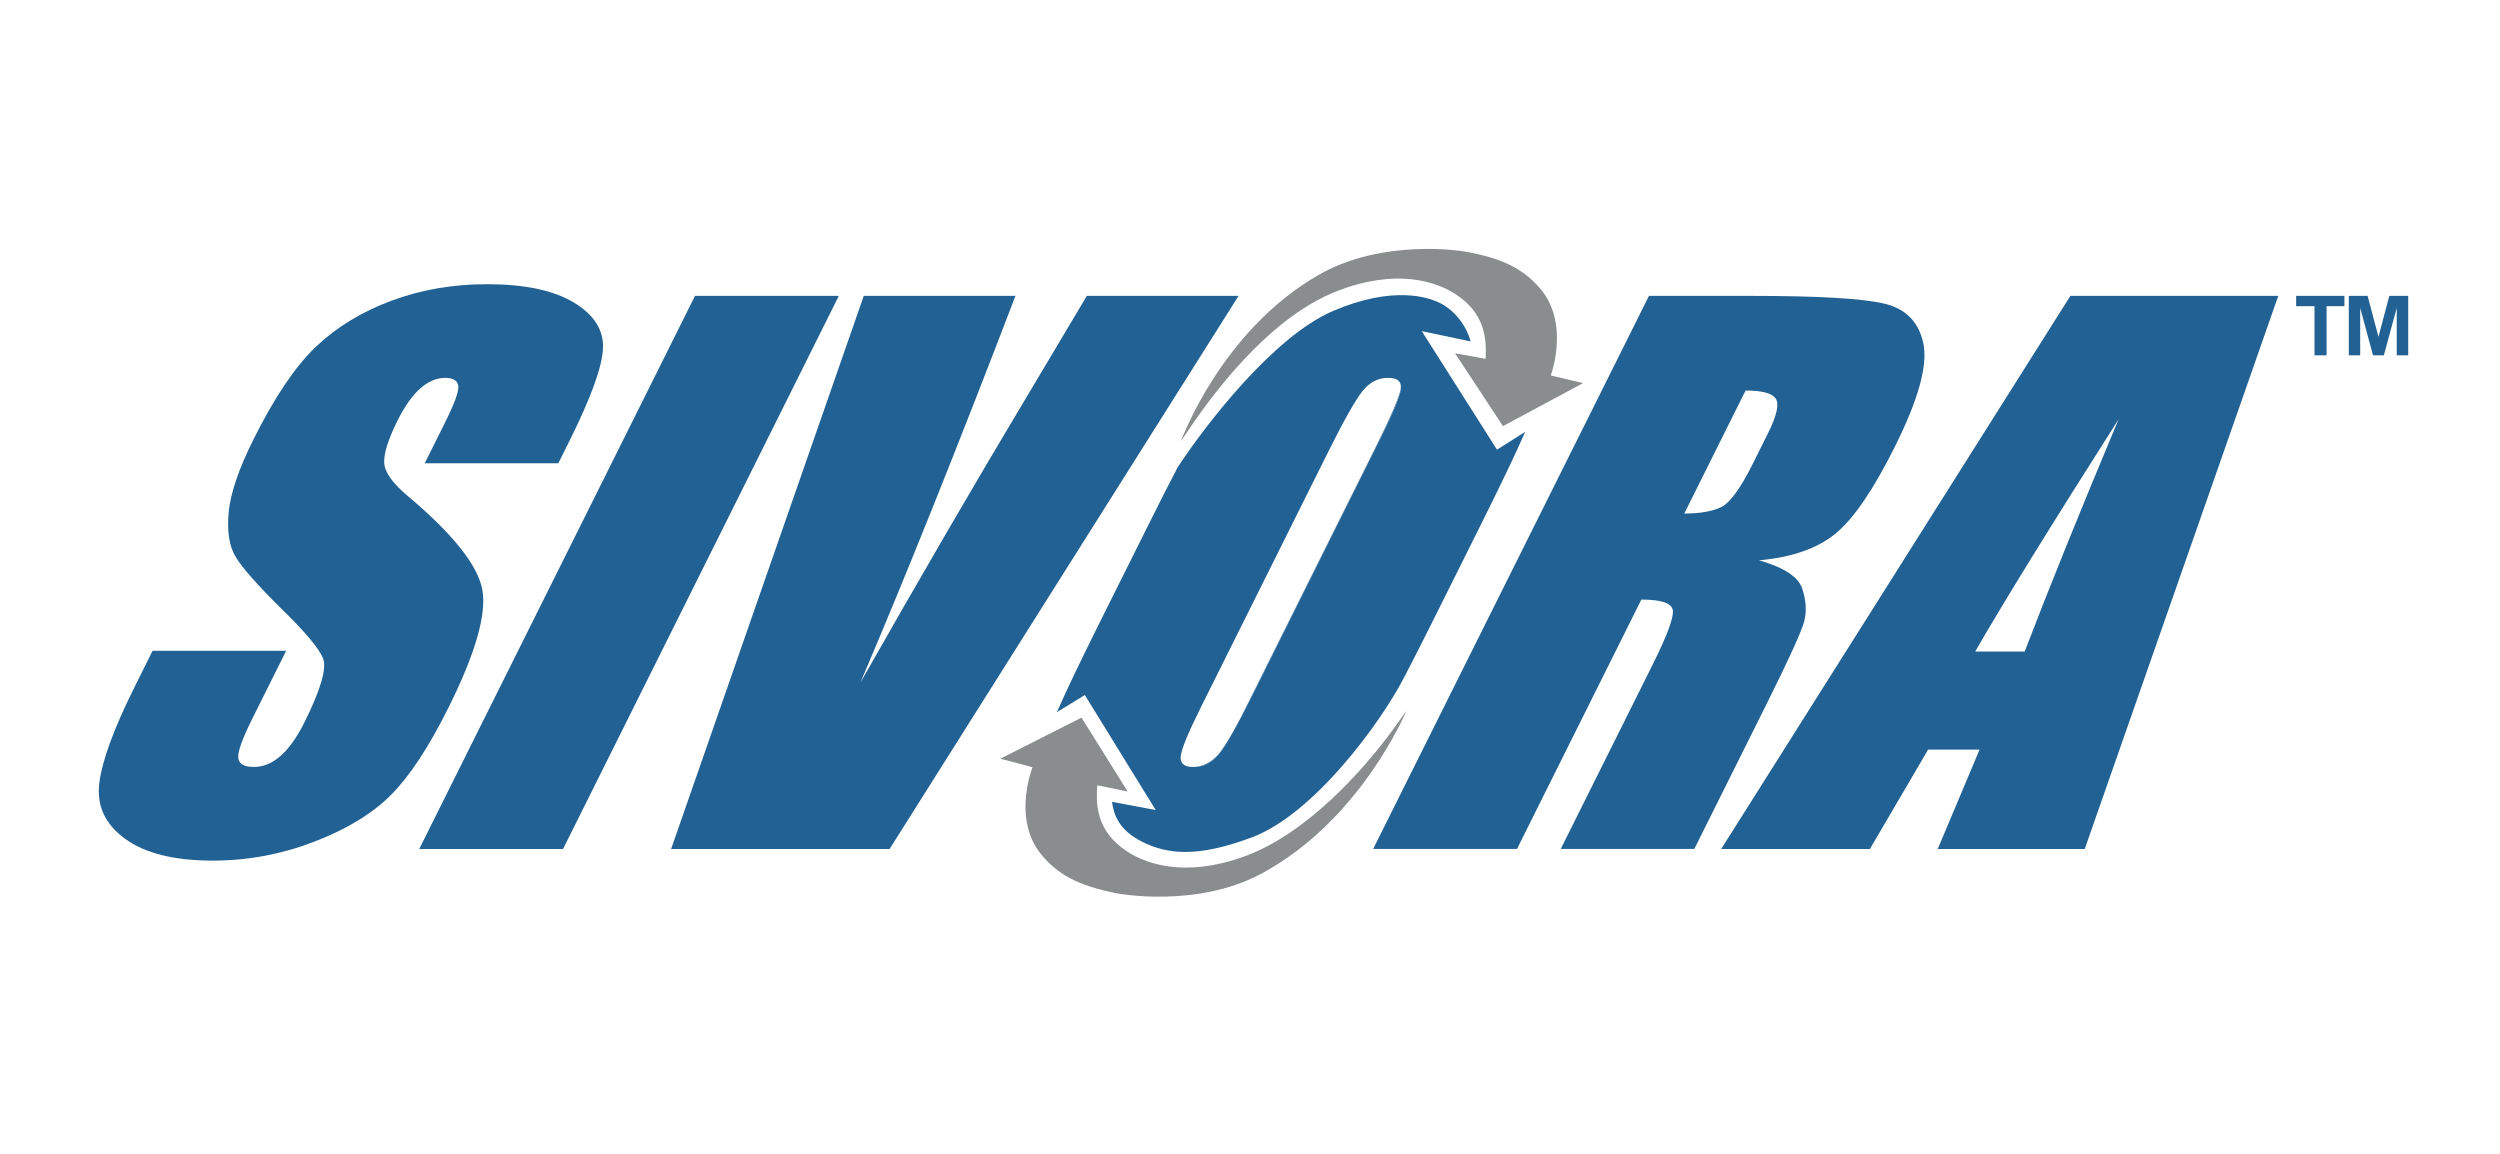
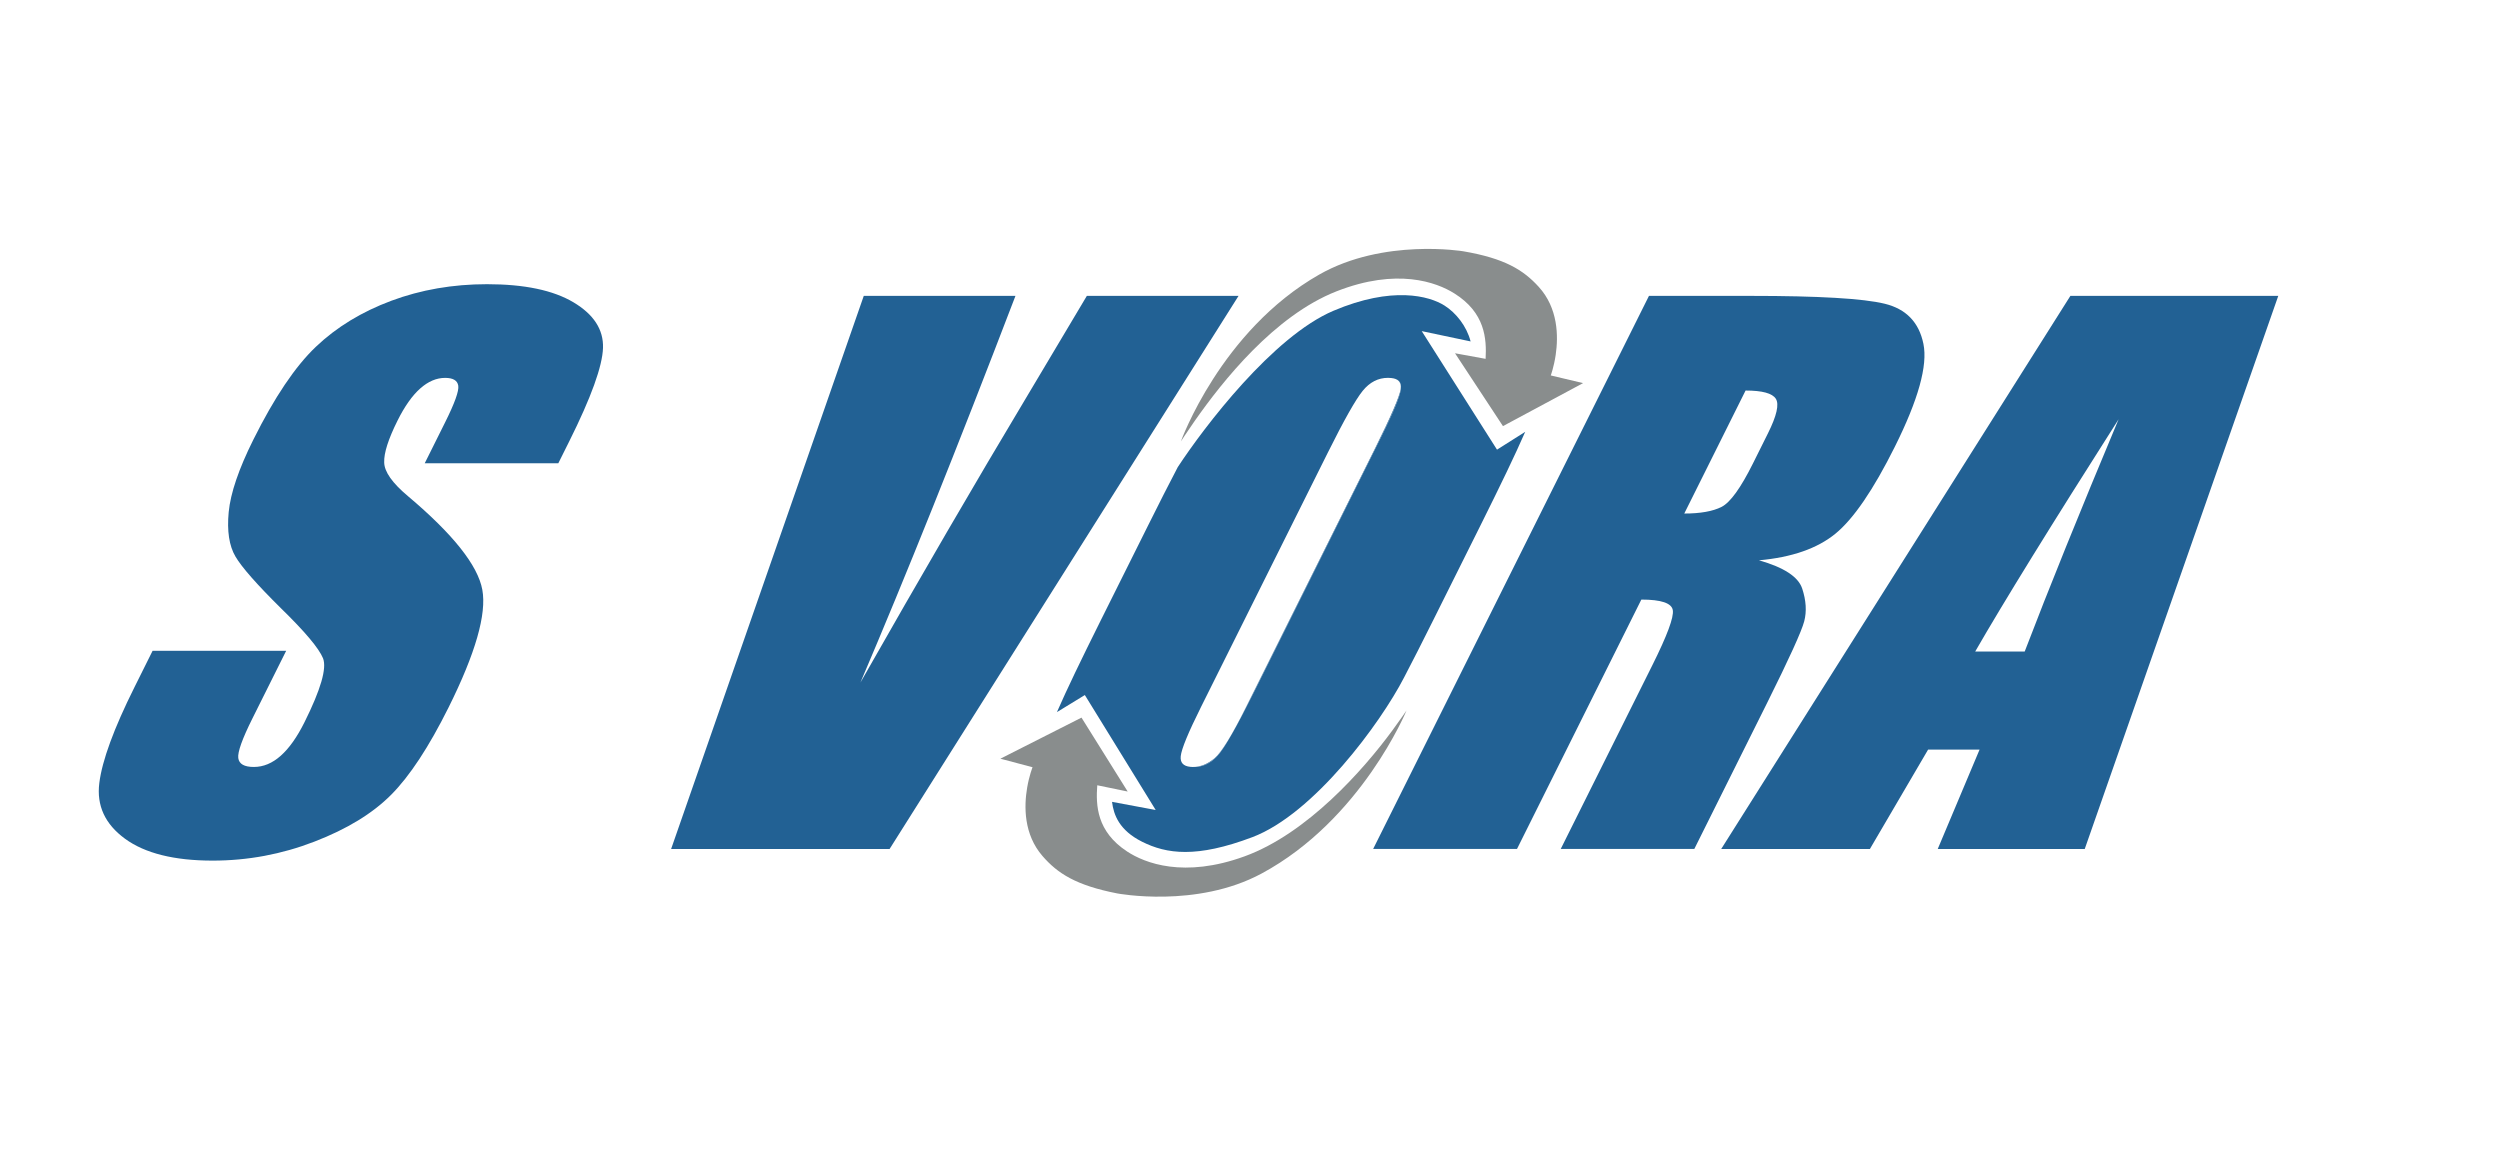
<svg xmlns="http://www.w3.org/2000/svg" version="1.1" x="0px" y="0px" viewBox="0 0 650 300" style="enable-background:new 0 0 650 300;" xml:space="preserve">
  <style type="text/css">
	.st0{fill:#898D8D;}
	.st1{fill:#226194;}
</style>
  <g id="Layer_1">
    <g>
      <path class="st0" d="M403.35,97.65l-0.15-0.04c0,0,0.81-2.17,1.28-5.34c0.72-4.88,0.64-12.14-4.41-17.69    c-4-4.4-8.86-7.41-19.64-9.25c0,0-20.7-3.45-37.4,6.04c-25.66,14.59-36,43.4-36,43.4s1.31-2.07,3.58-5.31    c7.25-10.35,20.76-27.4,36.92-33.73c15.68-6.14,25.94-2.37,30.59,0.55c8.03,5.02,8.42,11.8,8.14,17.02l-7.95-1.45l12.46,18.94    l9.26-4.97l11.57-6.21L403.35,97.65z" />
    </g>
    <path class="st1" d="M145.16,120.45h-34.73l5.31-10.66c2.48-4.97,3.62-8.14,3.41-9.5c-0.21-1.36-1.35-2.04-3.42-2.04   c-2.25,0-4.41,0.92-6.48,2.76c-2.07,1.84-4.04,4.62-5.9,8.36c-2.39,4.8-3.55,8.42-3.46,10.84c0.03,2.43,2.09,5.36,6.18,8.79   c11.72,9.88,18.16,17.99,19.33,24.32c1.16,6.34-1.77,16.55-8.79,30.65c-5.11,10.25-10.07,17.8-14.89,22.65   c-4.82,4.86-11.48,8.93-19.99,12.21c-8.51,3.29-17.32,4.93-26.44,4.93c-10.01,0-17.61-1.9-22.79-5.69   c-5.19-3.79-7.42-8.62-6.68-14.48c0.73-5.86,3.78-14.18,9.16-24.96l4.69-9.42h34.73l-8.73,17.5c-2.69,5.39-3.93,8.85-3.72,10.39   c0.21,1.54,1.56,2.31,4.05,2.31s4.82-0.98,7.01-2.93c2.19-1.95,4.24-4.85,6.16-8.71c4.22-8.47,5.83-14,4.82-16.61   c-1.07-2.61-4.73-6.96-10.99-13.06c-6.23-6.16-10.16-10.63-11.79-13.41c-1.63-2.78-2.22-6.63-1.75-11.55   c0.47-4.91,2.6-11.19,6.41-18.83c5.49-11.02,10.91-19.07,16.27-24.16c5.35-5.09,11.88-9.07,19.59-11.95   c7.71-2.87,16-4.31,24.89-4.31c9.71,0,17.21,1.57,22.48,4.71c5.27,3.14,7.83,7.09,7.68,11.86c-0.16,4.77-3.08,12.87-8.78,24.29   L145.16,120.45z" />
-     <path class="st1" d="M218.09,76.93l-71.7,143.81H109l71.7-143.81H218.09z" />
    <path class="st1" d="M322.02,76.93l-90.73,143.81h-56.8l50.09-143.81h39.44c-15.17,39.62-28.61,73.13-40.32,100.55   c15.75-27.71,30.07-52.32,42.95-73.81l15.93-26.74H322.02z" />
    <path class="st1" d="M428.73,76.93h26.47c17.65,0,29.25,0.68,34.82,2.04c5.57,1.36,8.93,4.84,10.07,10.44   c1.15,5.6-1.33,14.52-7.45,26.78c-5.58,11.19-10.72,18.71-15.42,22.56c-4.7,3.85-11.33,6.16-19.89,6.93   c6.49,1.84,10.24,4.29,11.25,7.37c1.01,3.08,1.19,5.91,0.52,8.48s-3.89,9.67-9.67,21.27l-18.91,37.93h-34.73l23.83-47.79   c3.84-7.7,5.61-12.46,5.31-14.3c-0.3-1.83-3.02-2.75-8.18-2.75l-32.33,64.84h-37.4L428.73,76.93z M453.85,101.54l-15.94,31.98   c4.2,0,7.44-0.58,9.7-1.73c2.26-1.15,4.97-4.9,8.13-11.24l3.94-7.91c2.27-4.56,2.95-7.55,2.03-8.97   C460.8,102.25,458.18,101.54,453.85,101.54z" />
    <path class="st1" d="M592.35,76.93l-50.32,143.81h-38.22l10.88-25.85h-13.38l-15.14,25.85h-38.66L538.3,76.93H592.35z    M526.42,169.4c6.23-16.29,14.37-36.42,24.42-60.4c-17.54,27.54-29.97,47.67-37.29,60.4H526.42z" />
    <g>
-       <path class="st1" d="M601.77,92.38V79.61h-4.77v-2.68h12.55v2.68h-4.64v12.77H601.77z M610.69,92.38V76.93h4.89l2.82,10.64    l2.82-10.64h4.91v15.45h-2.98V80.06l-3.35,12.32h-2.82l-3.33-12.32v12.32H610.69z" />
-     </g>
+       </g>
    <g>
      <path class="st1" d="M310.17,199.41C310.17,199.41,310.18,199.41,310.17,199.41c-0.17,0-0.34-0.01-0.5-0.03    C309.84,199.4,309.99,199.41,310.17,199.41z" />
      <path class="st1" d="M361.57,98.28c0.06,0,0.12,0,0.18,0.01C361.7,98.28,361.63,98.28,361.57,98.28z" />
      <path class="st1" d="M309.67,199.39c-0.06,0-0.12,0-0.18-0.01C309.55,199.38,309.61,199.38,309.67,199.39z" />
      <path class="st1" d="M361.07,98.25C361.07,98.25,361.07,98.25,361.07,98.25c0.17,0,0.34,0.01,0.5,0.03    C361.41,98.26,361.25,98.25,361.07,98.25z" />
      <path class="st1" d="M361.75,98.28c1.87,0.21,2.68,1.18,2.42,2.88c-0.29,1.95-2.52,7.11-6.68,15.46l-33.48,67.15    c-3.69,7.4-6.43,11.86-8.22,13.37c-1.79,1.51-3.66,2.26-5.61,2.27c0.06,0,0.12,0.01,0.18,0.01c2.54,0,4.73-1.12,6.57-3.37    c1.83-2.25,4.86-7.61,9.08-16.08l32.95-66.09c3.34-6.69,5.1-10.97,5.29-12.84C364.42,99.38,363.58,98.46,361.75,98.28z" />
      <path class="st1" d="M369.65,86.09l12.71,2.68c-1.04-4-3.81-7.44-6.78-9.32c-3.96-2.51-13.59-5.14-28.88,1.35    c-15.75,6.69-33.58,30.14-40.48,40.65c-2.29,4.38-4.84,9.39-7.67,15.08l-12.27,24.6c-5.32,10.68-8.83,17.96-11.48,24.02l7.26-4.44    l18.42,29.89l-11.35-2.12c0.41,3.39,1.88,7.4,7.81,10.37c6.36,3.18,14.13,4.31,28.68-1.19c16-6.06,33.31-29.65,39.41-41.46    c2.29-4.38,4.84-9.39,7.67-15.08l12.27-24.6c5.32-10.68,8.93-18.18,11.58-24.24l-7.33,4.63L369.65,86.09z M364.25,101.05    c-0.19,1.87-1.95,6.14-5.29,12.84l-32.95,66.09c-4.22,8.47-7.25,13.83-9.08,16.08c-1.83,2.25-4.02,3.37-6.57,3.37    c-0.07,0-0.12-0.01-0.18-0.01c0,0,0,0-0.01,0c-0.18,0-0.34-0.02-0.5-0.03c-0.06-0.01-0.12,0-0.18-0.01    c-1.83-0.18-2.67-1.09-2.5-2.76c0.19-1.87,1.95-6.14,5.29-12.84l32.95-66.09c4.22-8.47,7.25-13.83,9.08-16.08    c1.83-2.25,4.02-3.37,6.57-3.37c0.07,0,0.12,0.01,0.18,0.01c0,0,0,0,0.01,0c0.18,0,0.34,0.02,0.5,0.03c0.06,0.01,0.12,0,0.18,0.01    C363.58,98.46,364.42,99.38,364.25,101.05z" />
    </g>
    <g>
      <path class="st0" d="M268.31,199.44l0.15,0.04c0,0-0.86,2.15-1.4,5.31c-0.83,4.86-0.92,12.13,4,17.79    c3.9,4.49,8.69,7.62,19.42,9.71c0,0,20.62,3.94,37.53-5.17c25.99-13.98,37.68-42.39,37.68-42.39s-1.36,2.04-3.7,5.22    c-7.49,10.18-22.08,26.75-38.38,32.69c-15.82,5.77-25.98,1.76-30.57-1.26c-7.91-5.2-8.14-11.99-7.75-17.21l7.91,1.63l-12.01-19.22    l-9.38,4.75l-11.71,5.93L268.31,199.44z" />
    </g>
  </g>
  <g id="Layer_2">
</g>
</svg>